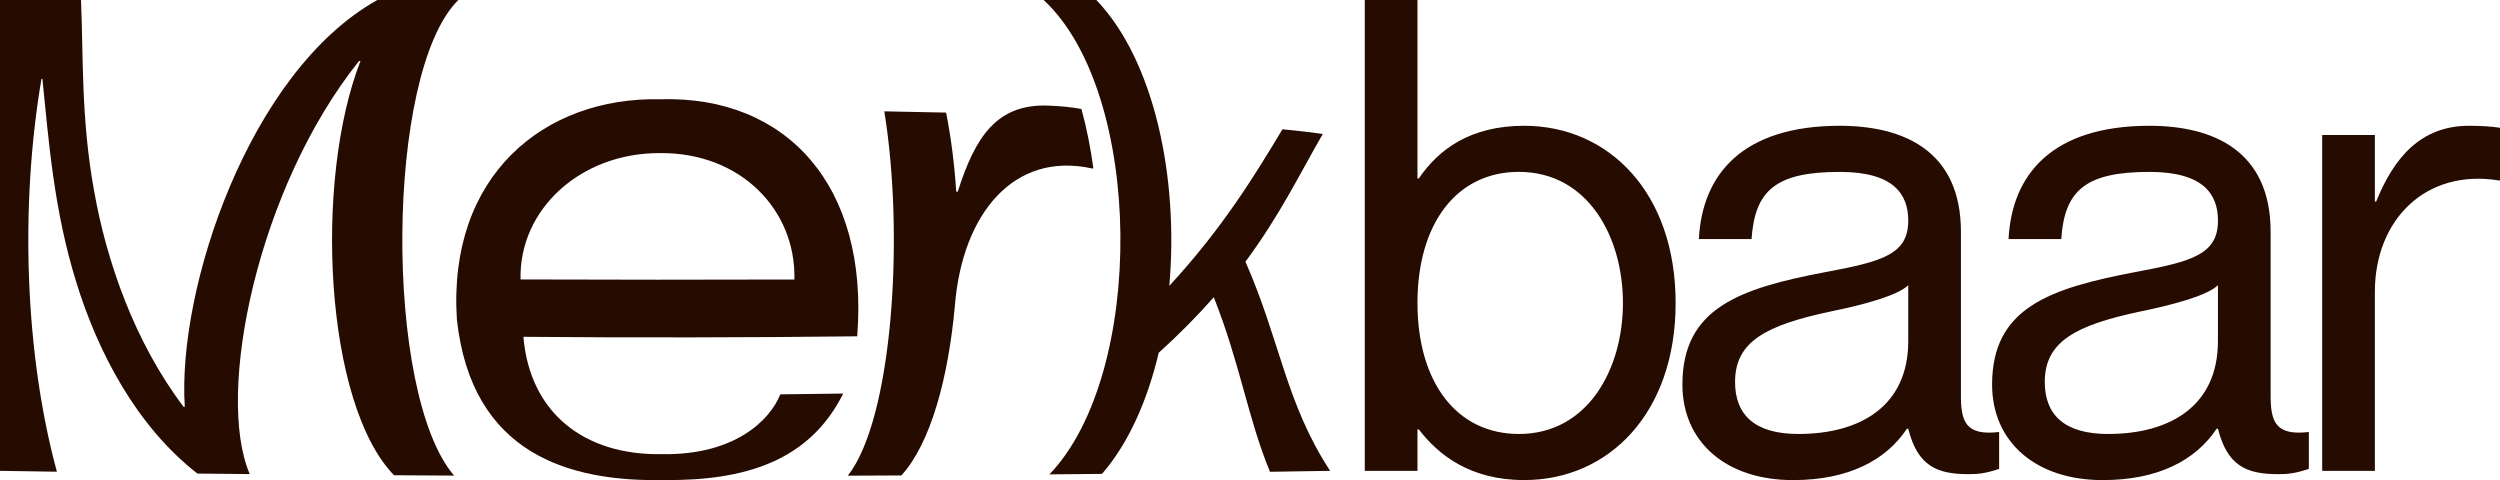
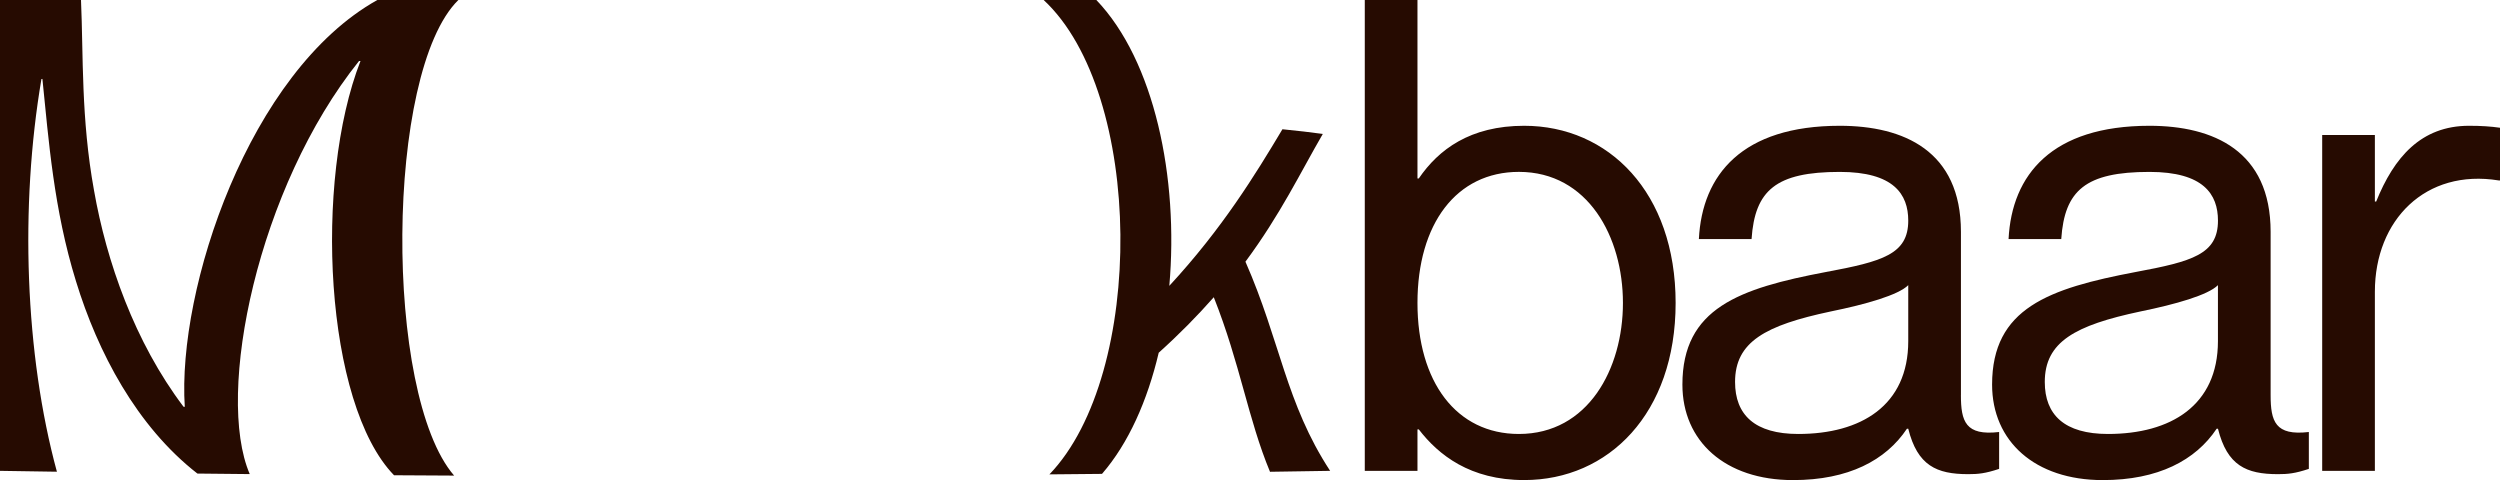
<svg xmlns="http://www.w3.org/2000/svg" viewBox="0 0 800 153.65">
  <path d="M487.73 40.25c-17.28 0-27.39 7.59-33.72 16.86h-.42V0h-16.86v150.67h16.86V137.4h.42c6.32 8.21 16.44 16.22 33.72 16.22 26.97 0 48.47-21.29 48.47-56.68s-21.49-56.69-48.47-56.69Zm-1.68 98.62c-20.02 0-32.46-16.64-32.46-41.93S466.02 55 486.05 55c22.13 0 33.29 20.86 33.29 41.94s-11.16 41.93-33.29 41.93Zm141.45-12.43V74.18c0-25.92-18.33-33.93-38.77-33.93-31.19 0-44.05 15.6-45.09 36.25h16.86c1.05-15.6 7.79-21.49 28.23-21.49 17.28 0 21.91 7.16 21.91 15.59 0 10.75-8.22 13.07-26.34 16.44-27.81 5.27-45.93 11.59-45.93 36.03 0 18.13 13.69 30.56 35.4 30.56 17.7 0 29.71-6.32 36.45-16.44h.42c2.95 11.81 9.07 14.54 19.18 14.54 3.16 0 5.47-.21 9.9-1.69v-11.8c-10.75 1.26-12.23-3.37-12.23-11.81Zm-16.86-17.28c0 20.65-15.17 29.71-35.19 29.71-13.91 0-20.23-6.11-20.23-16.64 0-12.85 9.69-18.12 30.56-22.55 11.38-2.32 21.71-5.27 24.86-8.43v17.91Z" style="fill:#260b01" />
  <path d="M726.6 126.44V74.18c0-25.92-18.33-33.93-38.77-33.93-31.19 0-44.05 15.6-45.09 36.25h16.86c1.05-15.6 7.79-21.49 28.24-21.49 17.28 0 21.91 7.16 21.91 15.59 0 10.75-8.21 13.07-26.34 16.44-27.81 5.27-45.94 11.59-45.94 36.03 0 18.13 13.7 30.56 35.41 30.56 17.7 0 29.71-6.32 36.45-16.44h.42c2.95 11.81 9.07 14.54 19.18 14.54 3.16 0 5.47-.21 9.9-1.69v-11.8c-10.75 1.26-12.23-3.37-12.23-11.81Zm-16.86-17.28c0 20.65-15.17 29.71-35.18 29.71-13.92 0-20.23-6.11-20.23-16.64 0-12.85 9.69-18.12 30.55-22.55 11.38-2.32 21.71-5.27 24.86-8.43v17.91Zm80.35-68.91c-15.38 0-24.02 10.12-29.71 24.24h-.42V43.2H743.1v107.47h16.86V93.35c0-22.97 16.22-39.41 39.62-35.61h.42V40.88c-2.95-.42-5.9-.63-9.91-.63ZM146.67 0h-25.92C79.68 22.92 56.66 92.49 59.13 130.18c-.13 0-.27-.02-.4-.02-15.67-20.71-24.66-46.51-28.65-69.25C25.89 37.8 26.7 17.76 25.92 0H0v150.67c6.03.1 12.11.19 18.21.28C7.98 113.39 6.32 66.02 13.26 25.29l.31-.03c2.01 19.58 3.61 41.66 10.74 64.72 6.95 22.72 19.42 46.42 38.86 61.56 5.56.06 11.15.12 16.75.17-11.07-25.69 2.52-91.69 34.97-132.19.16 0 .31 0 .47-.01-15.03 38.45-11.46 109.73 10.73 132.57 6.39.04 12.8.07 19.23.11-22.55-26.08-22.09-129.18 1.35-152.18Z" style="fill:#260b01" />
-   <path d="M211.77 145.33c-24.99.42-42.26-13.38-44.28-37.55 35.28.3 72.1.24 106.82-.16 3.8-48.27-22.69-77.03-62.92-75.86-37.44-.83-68.14 24.6-65.19 70.45 4.72 43.16 35.98 51.98 66.31 51.41 25.66.23 46.47-5.93 57.31-27.68-6.65.1-13.37.19-20.12.25-3.3 8.28-14.63 19.55-37.93 19.14Zm-.44-96.34c25.59-.19 43.39 18.06 42.88 40.45-28.92.09-58.82.09-87.63-.02-.56-22.35 19.16-40.6 44.74-40.43Zm138.11 4.91c.15 0 .29 0 .44.01-.89-6.6-2.16-13-3.83-19.03-3.17-.58-6.32-.93-10.58-1.09-16.44-.62-23.38 9.91-28.98 27.52h-.5c-.58-8.82-1.66-17.39-3.24-25.28-6.49-.15-13.09-.28-19.77-.4 6.51 40.07 2.61 98.45-11.68 116.59 5.72-.02 11.43-.05 17.13-.08 9.35-10.17 15.07-31.19 17.16-54.63 2.42-28.96 18.69-49.13 43.86-43.61Z" style="fill:#260b01" />
  <path d="M423.3 42.86c-3.83-.53-8.15-1.03-12.92-1.5-8.71 14.56-19.23 31.76-36.2 50.11 3.04-34.55-4.75-72.04-23.35-91.47h-16.86c32.13 29.85 32.74 119.64 1.85 151.8 5.62-.05 11.23-.1 16.82-.16 8.48-9.77 14.53-23.43 18.15-38.77 6.5-5.84 12.39-11.82 17.62-17.76 8.51 21.47 10.94 38.91 17.99 55.86 6.45-.09 12.87-.19 19.24-.3-14.22-21.72-15.91-41.48-27.1-66.93 11.18-15.07 17.67-28.68 24.76-40.88Z" style="fill:#260b01" />
</svg>